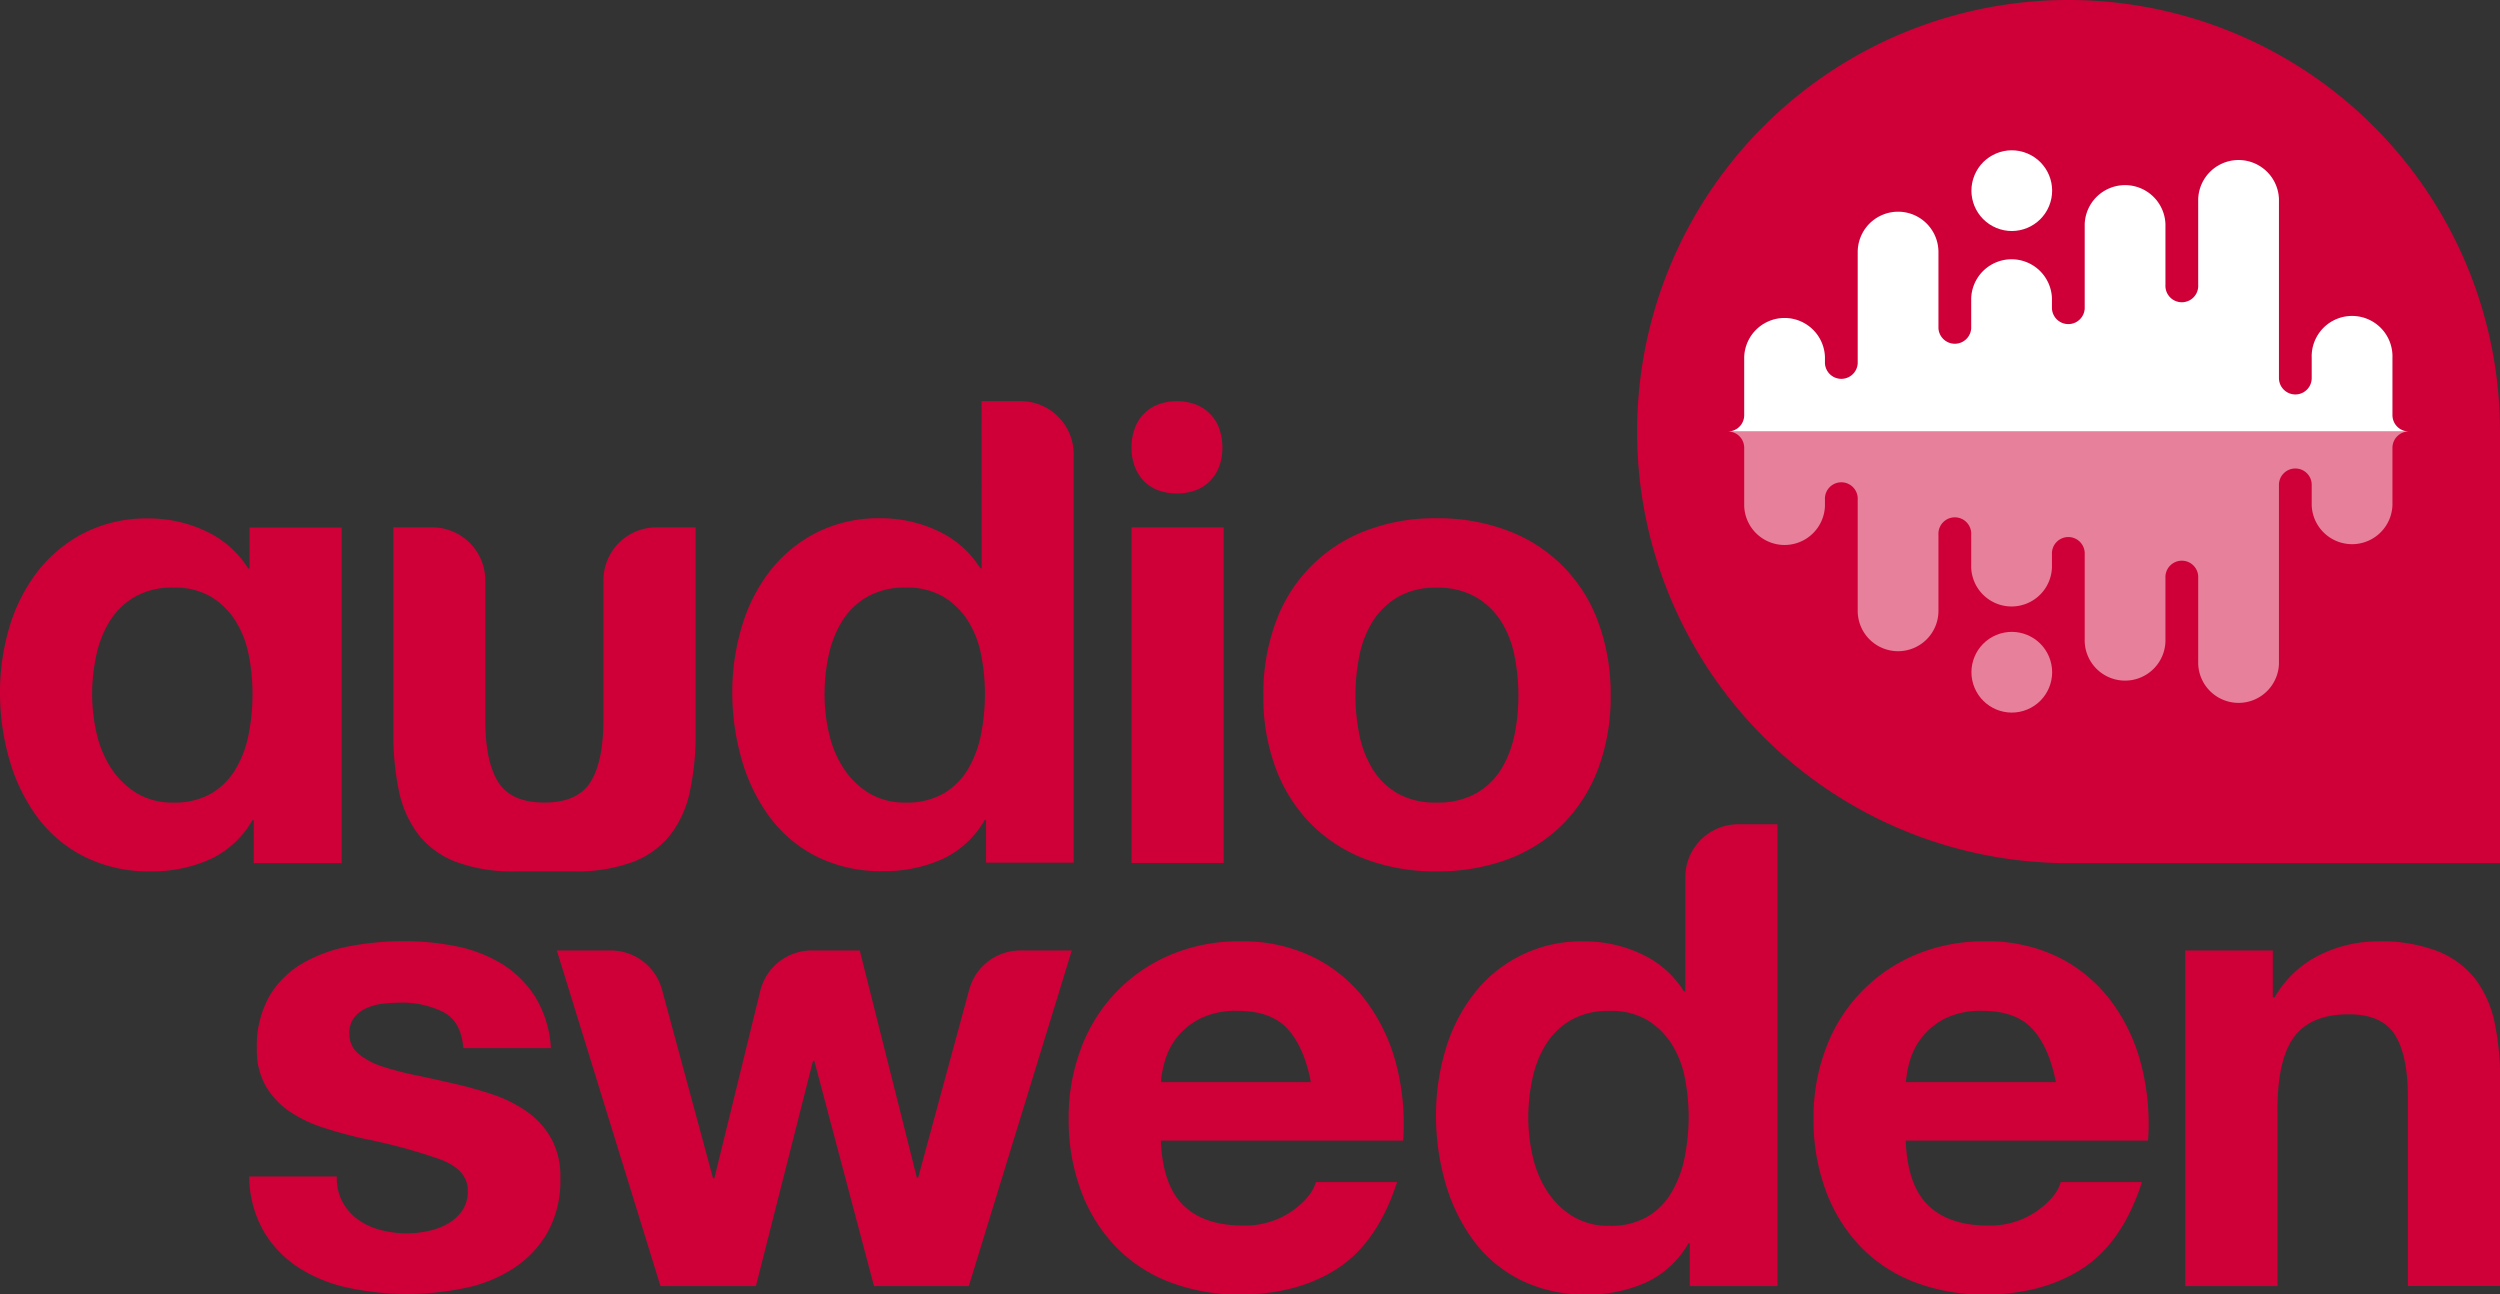
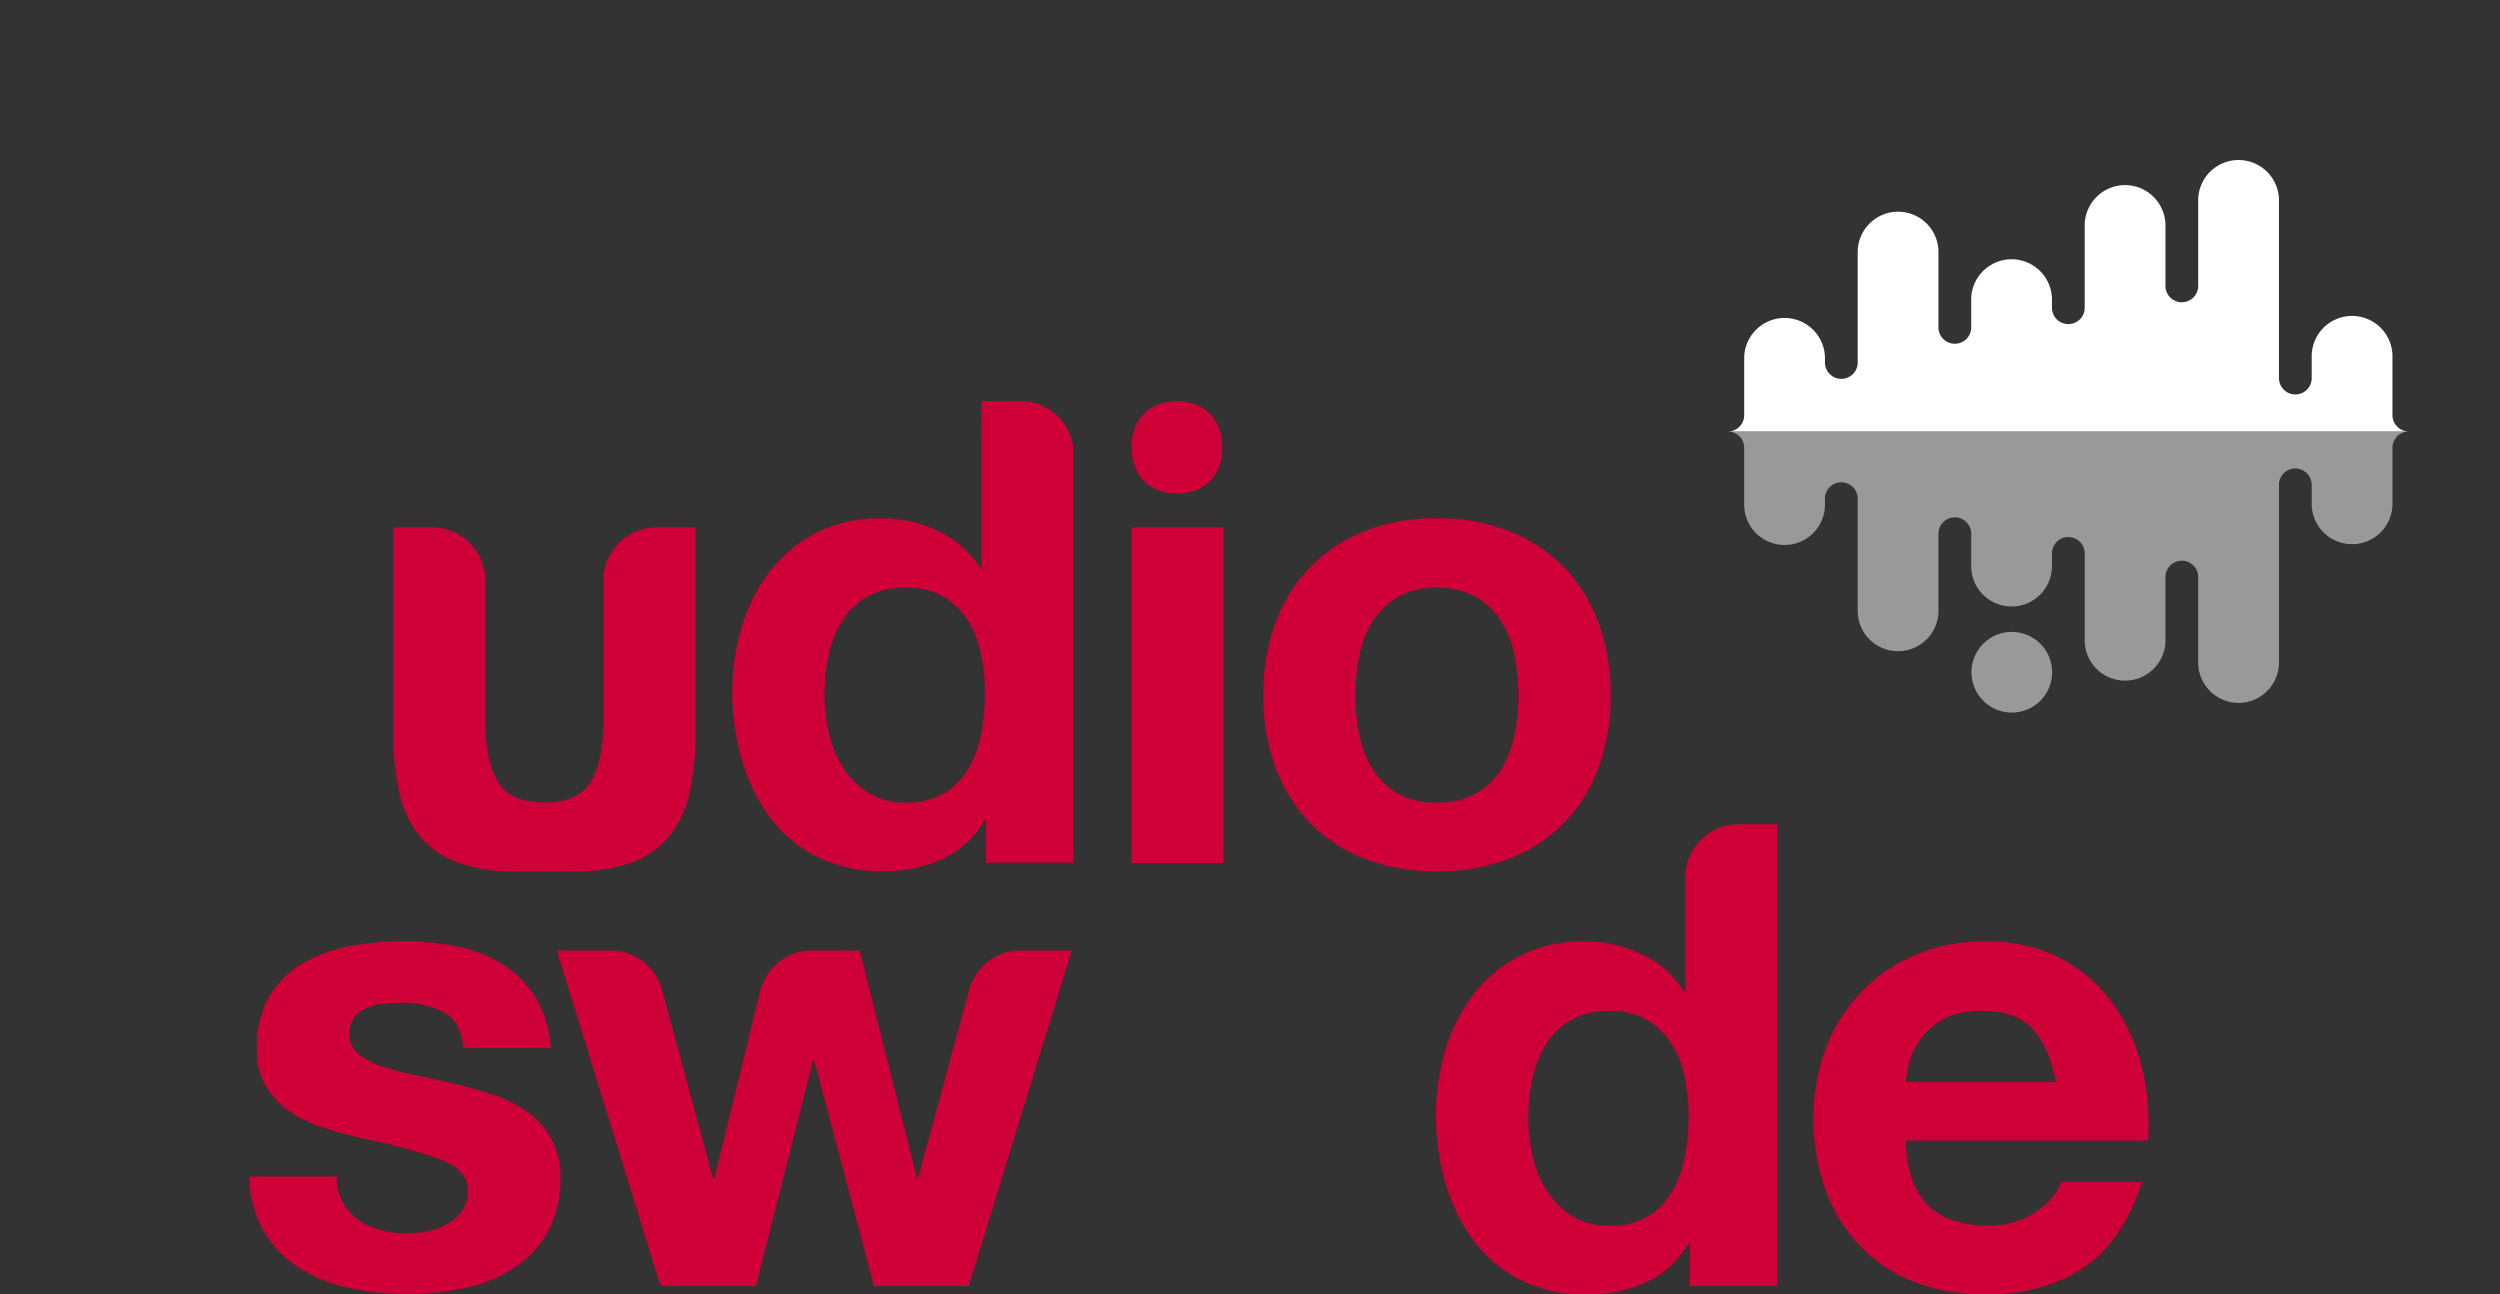
<svg xmlns="http://www.w3.org/2000/svg" id="Lager_1" data-name="Lager 1" viewBox="0 0 500 258.9">
  <rect x="0" y="0" width="500" height="258.9" fill="#333333" stroke="none" />
  <title>AudioSwedenRGB</title>
  <path d="M581.8,369.13a10.61,10.61,0,0,0-10.61,10.61v27.94q0,8.31-2.59,12.4t-9.22,4.09q-6.63,0-9.22-4.09t-2.59-12.4V379.74A10.62,10.62,0,0,0,537,369.13h-7.82v41.28a54.53,54.53,0,0,0,1.1,11.36,21.77,21.77,0,0,0,3.83,8.7,17.56,17.56,0,0,0,7.47,5.52,32.41,32.41,0,0,0,12.14,1.94h11.42A32.45,32.45,0,0,0,577.23,436a17.47,17.47,0,0,0,7.46-5.52,21.49,21.49,0,0,0,3.83-8.7,53.83,53.83,0,0,0,1.11-11.36V369.13Z" transform="translate(-450.51 -263.66)" style="fill:#ce0037" />
-   <path d="M501,427.68a19,19,0,0,1-8.5,7.85,28.33,28.33,0,0,1-11.88,2.4A28.63,28.63,0,0,1,467.39,435a26.67,26.67,0,0,1-9.42-7.92,36.13,36.13,0,0,1-5.58-11.49,48.33,48.33,0,0,1-1.88-13.5,45.39,45.39,0,0,1,1.88-13A34.09,34.09,0,0,1,458,378a27.88,27.88,0,0,1,9.29-7.73,27.57,27.57,0,0,1,13-2.92,26.5,26.5,0,0,1,11.36,2.53,19.83,19.83,0,0,1,8.5,7.47h.26v-8.18h18.43v67.11H501.27v-8.56Zm-.78-33.17a19.67,19.67,0,0,0-2.66-6.75A15,15,0,0,0,492.7,383a14.28,14.28,0,0,0-7.53-1.82,15,15,0,0,0-7.66,1.82,14.46,14.46,0,0,0-5,4.8,21.33,21.33,0,0,0-2.72,6.82,36.48,36.48,0,0,0-.85,8,34.45,34.45,0,0,0,.91,7.79,21.44,21.44,0,0,0,2.92,6.95,16.22,16.22,0,0,0,5.07,4.93,13.73,13.73,0,0,0,7.33,1.88,14.57,14.57,0,0,0,7.6-1.82,13.8,13.8,0,0,0,4.86-4.86,21.69,21.69,0,0,0,2.6-6.95,40.93,40.93,0,0,0,.78-8.05A39.85,39.85,0,0,0,500.23,394.51Z" transform="translate(-450.51 -263.66)" style="fill:#ce0037" />
  <rect x="226.3" y="105.47" width="18.43" height="67.12" style="fill:#ce0037" />
  <path d="M705.64,388.15a30.69,30.69,0,0,1,17.91-18.31,38.48,38.48,0,0,1,14.28-2.53,39,39,0,0,1,14.35,2.53,30.56,30.56,0,0,1,18,18.31,41.29,41.29,0,0,1,2.46,14.6,40.76,40.76,0,0,1-2.46,14.54,31.56,31.56,0,0,1-7,11.1,30.71,30.71,0,0,1-11,7.08,39.9,39.9,0,0,1-14.35,2.46,39.32,39.32,0,0,1-14.28-2.46,30.78,30.78,0,0,1-10.9-7.08,31.42,31.42,0,0,1-7-11.1,40.54,40.54,0,0,1-2.47-14.54A41.07,41.07,0,0,1,705.64,388.15Zm16.74,22.46a21.12,21.12,0,0,0,2.66,6.88,14.28,14.28,0,0,0,5,4.86,15.2,15.2,0,0,0,7.79,1.82,15.57,15.57,0,0,0,7.86-1.82,14,14,0,0,0,5.06-4.86,21.12,21.12,0,0,0,2.66-6.88,39.39,39.39,0,0,0,.78-7.86,40.28,40.28,0,0,0-.78-7.92,20.36,20.36,0,0,0-2.66-6.88,14.86,14.86,0,0,0-5.06-4.87,15.27,15.27,0,0,0-7.86-1.88,14.91,14.91,0,0,0-7.79,1.88,15.13,15.13,0,0,0-5,4.87,20.36,20.36,0,0,0-2.66,6.88,40.28,40.28,0,0,0-.78,7.92A39.39,39.39,0,0,0,722.38,410.61Z" transform="translate(-450.51 -263.66)" style="fill:#ce0037" />
  <path d="M694.34,349.34a8,8,0,0,0-4.71-4.79,11,11,0,0,0-7.49,0,8,8,0,0,0-4.68,4.79,10.74,10.74,0,0,0-.65,3.82,10.63,10.63,0,0,0,.65,3.8,8.38,8.38,0,0,0,1.83,2.91,8.12,8.12,0,0,0,2.85,1.85,11.28,11.28,0,0,0,7.49,0,7.94,7.94,0,0,0,2.87-1.85,8.26,8.26,0,0,0,1.84-2.91,10.63,10.63,0,0,0,.64-3.8A10.74,10.74,0,0,0,694.34,349.34Z" transform="translate(-450.51 -263.66)" style="fill:#ce0037" />
  <path d="M646.84,377.31h-.26a19.85,19.85,0,0,0-8.51-7.47,26.5,26.5,0,0,0-11.36-2.53,27.57,27.57,0,0,0-13,2.92,28,28,0,0,0-9.28,7.73,33.7,33.7,0,0,0-5.58,11.1,45,45,0,0,0-1.88,13,48,48,0,0,0,1.88,13.5,35.72,35.72,0,0,0,5.58,11.49,26.64,26.64,0,0,0,9.41,7.92,28.66,28.66,0,0,0,13.24,2.92,28.26,28.26,0,0,0,11.88-2.4,19.05,19.05,0,0,0,8.51-7.85h.25v8.56h17.53V354.5a10.61,10.61,0,0,0-10.61-10.61h-7.82Zm-.13,33.23a21.93,21.93,0,0,1-2.6,6.95,13.82,13.82,0,0,1-4.87,4.86,14.51,14.51,0,0,1-7.59,1.82,13.74,13.74,0,0,1-7.34-1.88,16.19,16.19,0,0,1-5.06-4.93,21.23,21.23,0,0,1-2.92-6.95,33.89,33.89,0,0,1-.91-7.79,37.11,37.11,0,0,1,.84-8,21.34,21.34,0,0,1,2.73-6.82,14.29,14.29,0,0,1,5-4.8,15,15,0,0,1,7.66-1.82,14.31,14.31,0,0,1,7.53,1.82,15,15,0,0,1,4.87,4.74,19.67,19.67,0,0,1,2.66,6.75,39.85,39.85,0,0,1,.78,8A40.93,40.93,0,0,1,646.71,410.54Z" transform="translate(-450.51 -263.66)" style="fill:#ce0037" />
  <path d="M519.08,504.19a10.83,10.83,0,0,0,3.18,3.5,13.87,13.87,0,0,0,4.48,2,21.23,21.23,0,0,0,5.26.64,19.91,19.91,0,0,0,4.09-.45,13.83,13.83,0,0,0,3.9-1.43,9,9,0,0,0,2.92-2.59,6.91,6.91,0,0,0,1.16-4.09q0-4.16-5.51-6.23a110.16,110.16,0,0,0-15.39-4.16c-2.68-.6-5.3-1.32-7.85-2.14A26.56,26.56,0,0,1,508.5,486a15.67,15.67,0,0,1-4.8-5.06,14.34,14.34,0,0,1-1.82-7.46,20.18,20.18,0,0,1,2.54-10.65,18.55,18.55,0,0,1,6.68-6.55,29.32,29.32,0,0,1,9.35-3.38,57.53,57.53,0,0,1,10.64-1,52.59,52.59,0,0,1,10.58,1,28.12,28.12,0,0,1,9.16,3.5,21,21,0,0,1,6.68,6.56,22.06,22.06,0,0,1,3.18,10.32H543.17c-.26-3.55-1.61-5.95-4-7.21a18.45,18.45,0,0,0-8.57-1.88,31.56,31.56,0,0,0-3.37.19,11.33,11.33,0,0,0-3.31.85,6.74,6.74,0,0,0-2.53,1.88,4.94,4.94,0,0,0-1,3.31,5.06,5.06,0,0,0,1.81,4,14.34,14.34,0,0,0,4.74,2.53,61.68,61.68,0,0,0,6.69,1.75q3.77.78,7.66,1.69a77.67,77.67,0,0,1,7.85,2.2,26.29,26.29,0,0,1,6.82,3.44,16.66,16.66,0,0,1,4.8,5.33,15.64,15.64,0,0,1,1.82,7.85,21.46,21.46,0,0,1-2.66,11.1,21.21,21.21,0,0,1-7,7.2,28.24,28.24,0,0,1-9.8,3.83,56.8,56.8,0,0,1-11.23,1.11,55.52,55.52,0,0,1-11.42-1.17,30.05,30.05,0,0,1-9.93-3.9,22.13,22.13,0,0,1-7.14-7.2,22.46,22.46,0,0,1-3.05-11.23h17.52A10.15,10.15,0,0,0,519.08,504.19Z" transform="translate(-450.51 -263.66)" style="fill:#ce0037" />
  <path d="M625.31,520.87l-11.94-45.05h-.26l-11.42,45.05H582.6l-20.73-67.12h10.79a10.62,10.62,0,0,1,10.25,7.84l10.21,37.73h.26l9.18-37.48a10.61,10.61,0,0,1,10.31-8.09h9.59l11.42,45.44h.26l10.21-37.6a10.61,10.61,0,0,1,10.24-7.84h10.28l-20.6,67.12Z" transform="translate(-450.51 -263.66)" style="fill:#ce0037" />
-   <path d="M687.22,504.77q4.15,4,11.94,4a16.47,16.47,0,0,0,9.61-2.79q4-2.79,4.93-5.91h16.23Q726,512.17,718,517.36t-19.47,5.2A38.48,38.48,0,0,1,684.23,520a29.64,29.64,0,0,1-10.77-7.21,32.21,32.21,0,0,1-6.82-11.16,40.91,40.91,0,0,1-2.4-14.28,39,39,0,0,1,2.47-14,32.5,32.5,0,0,1,17.84-18.7,34.9,34.9,0,0,1,14-2.72,31.88,31.88,0,0,1,14.93,3.31,29.77,29.77,0,0,1,10.45,8.89,36.61,36.61,0,0,1,5.91,12.72,47.63,47.63,0,0,1,1.3,14.93H682.67Q683.06,500.75,687.22,504.77Zm20.83-35.31q-3.3-3.63-10.06-3.63a16.07,16.07,0,0,0-7.33,1.49A14.06,14.06,0,0,0,686,471a13.59,13.59,0,0,0-2.46,4.67,21.27,21.27,0,0,0-.85,4.42h30C711.79,475.43,710.26,471.89,708.05,469.46Z" transform="translate(-450.51 -263.66)" style="fill:#ce0037" />
  <path d="M836.19,504.77q4.15,4,11.94,4a16.45,16.45,0,0,0,9.61-2.79c2.68-1.86,4.33-3.83,4.93-5.91H878.9Q875,512.17,867,517.36t-19.48,5.2A38.48,38.48,0,0,1,833.2,520a29.64,29.64,0,0,1-10.77-7.21,32.36,32.36,0,0,1-6.82-11.16,40.91,40.91,0,0,1-2.4-14.28,39,39,0,0,1,2.47-14,32.47,32.47,0,0,1,17.85-18.7,34.89,34.89,0,0,1,14-2.72,31.85,31.85,0,0,1,14.93,3.31,29.68,29.68,0,0,1,10.45,8.89,36.43,36.43,0,0,1,5.91,12.72,47.63,47.63,0,0,1,1.3,14.93H831.65Q832,500.75,836.19,504.77ZM857,469.46q-3.31-3.63-10.06-3.63a16.12,16.12,0,0,0-7.34,1.49A14,14,0,0,0,835,471a13.45,13.45,0,0,0-2.47,4.67,20.56,20.56,0,0,0-.84,4.42h30C860.77,475.43,859.23,471.89,857,469.46Z" transform="translate(-450.51 -263.66)" style="fill:#ce0037" />
  <path d="M787.56,461.93h-.26a19.8,19.8,0,0,0-8.5-7.46,26.39,26.39,0,0,0-11.36-2.53,27.1,27.1,0,0,0-22.27,10.64,33.89,33.89,0,0,0-5.58,11.1,45.51,45.51,0,0,0-1.88,13.05,48.43,48.43,0,0,0,1.88,13.5,35.93,35.93,0,0,0,5.58,11.49,26.64,26.64,0,0,0,9.41,7.92,28.83,28.83,0,0,0,13.25,2.92,28.25,28.25,0,0,0,11.87-2.4,19,19,0,0,0,8.51-7.86h.26v8.57H806V428.51h-7.82a10.61,10.61,0,0,0-10.61,10.61Zm-.13,33.24a21.87,21.87,0,0,1-2.6,6.94A13.69,13.69,0,0,1,780,507a14.61,14.61,0,0,1-7.59,1.82,13.68,13.68,0,0,1-7.34-1.89A16.08,16.08,0,0,1,760,502a21.39,21.39,0,0,1-2.92-6.94,34.58,34.58,0,0,1-.91-7.79,36.64,36.64,0,0,1,.85-8,21.27,21.27,0,0,1,2.72-6.81,14.49,14.49,0,0,1,5-4.81,15,15,0,0,1,7.66-1.81,14.28,14.28,0,0,1,7.53,1.81,15.21,15.21,0,0,1,4.87,4.74,19.67,19.67,0,0,1,2.66,6.75,40,40,0,0,1,.78,8A40.93,40.93,0,0,1,787.43,495.17Z" transform="translate(-450.51 -263.66)" style="fill:#ce0037" />
-   <path d="M905.07,453.75v9.35h.39a21.18,21.18,0,0,1,9.09-8.5A26.19,26.19,0,0,1,926,451.94a31.33,31.33,0,0,1,12.14,2,18,18,0,0,1,7.47,5.58,21.77,21.77,0,0,1,3.83,8.7,54.46,54.46,0,0,1,1.1,11.36v41.28H932.08V483c0-5.53-.87-9.67-2.6-12.39s-4.8-4.09-9.22-4.09q-7.53,0-10.9,4.48T906,485.69v35.18H887.55V453.75Z" transform="translate(-450.51 -263.66)" style="fill:#ce0037" />
-   <path d="M864.22,263.66h0A86.29,86.29,0,0,0,777.93,350h0a86.29,86.29,0,0,0,86.29,86.29h86.29V350A86.29,86.29,0,0,0,864.22,263.66Z" transform="translate(-450.51 -263.66)" style="fill:#ce0037" />
-   <circle cx="852.87" cy="301.79" r="8.07" transform="translate(-202.84 710.59) rotate(-67.5)" style="fill:#fff" />
  <path d="M929,346.68V335.21a8.08,8.08,0,1,0-16.15,0v4.06a3.27,3.27,0,0,1-3.27,3.28h0a3.28,3.28,0,0,1-3.28-3.28V303.46a8.08,8.08,0,0,0-16.15,0v17.19a3.28,3.28,0,1,1-6.55,0V308.48a8.08,8.08,0,0,0-16.15,0v16.9a3.28,3.28,0,0,1-6.55,0v-2.07a8.08,8.08,0,0,0-16.15,0v6a3.28,3.28,0,0,1-6.55,0V314.08a8.07,8.07,0,0,0-8.07-8.08h0a8.08,8.08,0,0,0-8.08,8.08v22.25a3.28,3.28,0,0,1-6.55,0v-1.28a8.08,8.08,0,0,0-16.15,0v11.63a3.26,3.26,0,0,1-3.27,3.27h136.2A3.27,3.27,0,0,1,929,346.68Z" transform="translate(-450.51 -263.66)" style="fill:#fff" />
  <circle cx="852.87" cy="398.11" r="8.07" transform="translate(-537.94 93.02) rotate(-22.5)" style="fill:#fff;opacity:0.5" />
  <path d="M929,353.23V364.7a8.08,8.08,0,0,1-16.15,0v-4.07a3.26,3.26,0,0,0-3.27-3.27h0a3.27,3.27,0,0,0-3.28,3.27v35.81a8.08,8.08,0,0,1-16.15,0V379.26a3.28,3.28,0,1,0-6.55,0v12.16a8.08,8.08,0,1,1-16.15,0V374.53a3.28,3.28,0,1,0-6.55,0v2.06a8.08,8.08,0,1,1-16.15,0v-6a3.28,3.28,0,1,0-6.55,0v15.24a8.07,8.07,0,0,1-8.07,8.07h0a8.07,8.07,0,0,1-8.08-8.07V363.58a3.28,3.28,0,1,0-6.55,0v1.28a8.08,8.08,0,0,1-16.15,0V353.23a3.27,3.27,0,0,0-3.27-3.28h136.2A3.28,3.28,0,0,0,929,353.23Z" transform="translate(-450.51 -263.66)" style="fill:#fff;opacity:0.5" />
</svg>